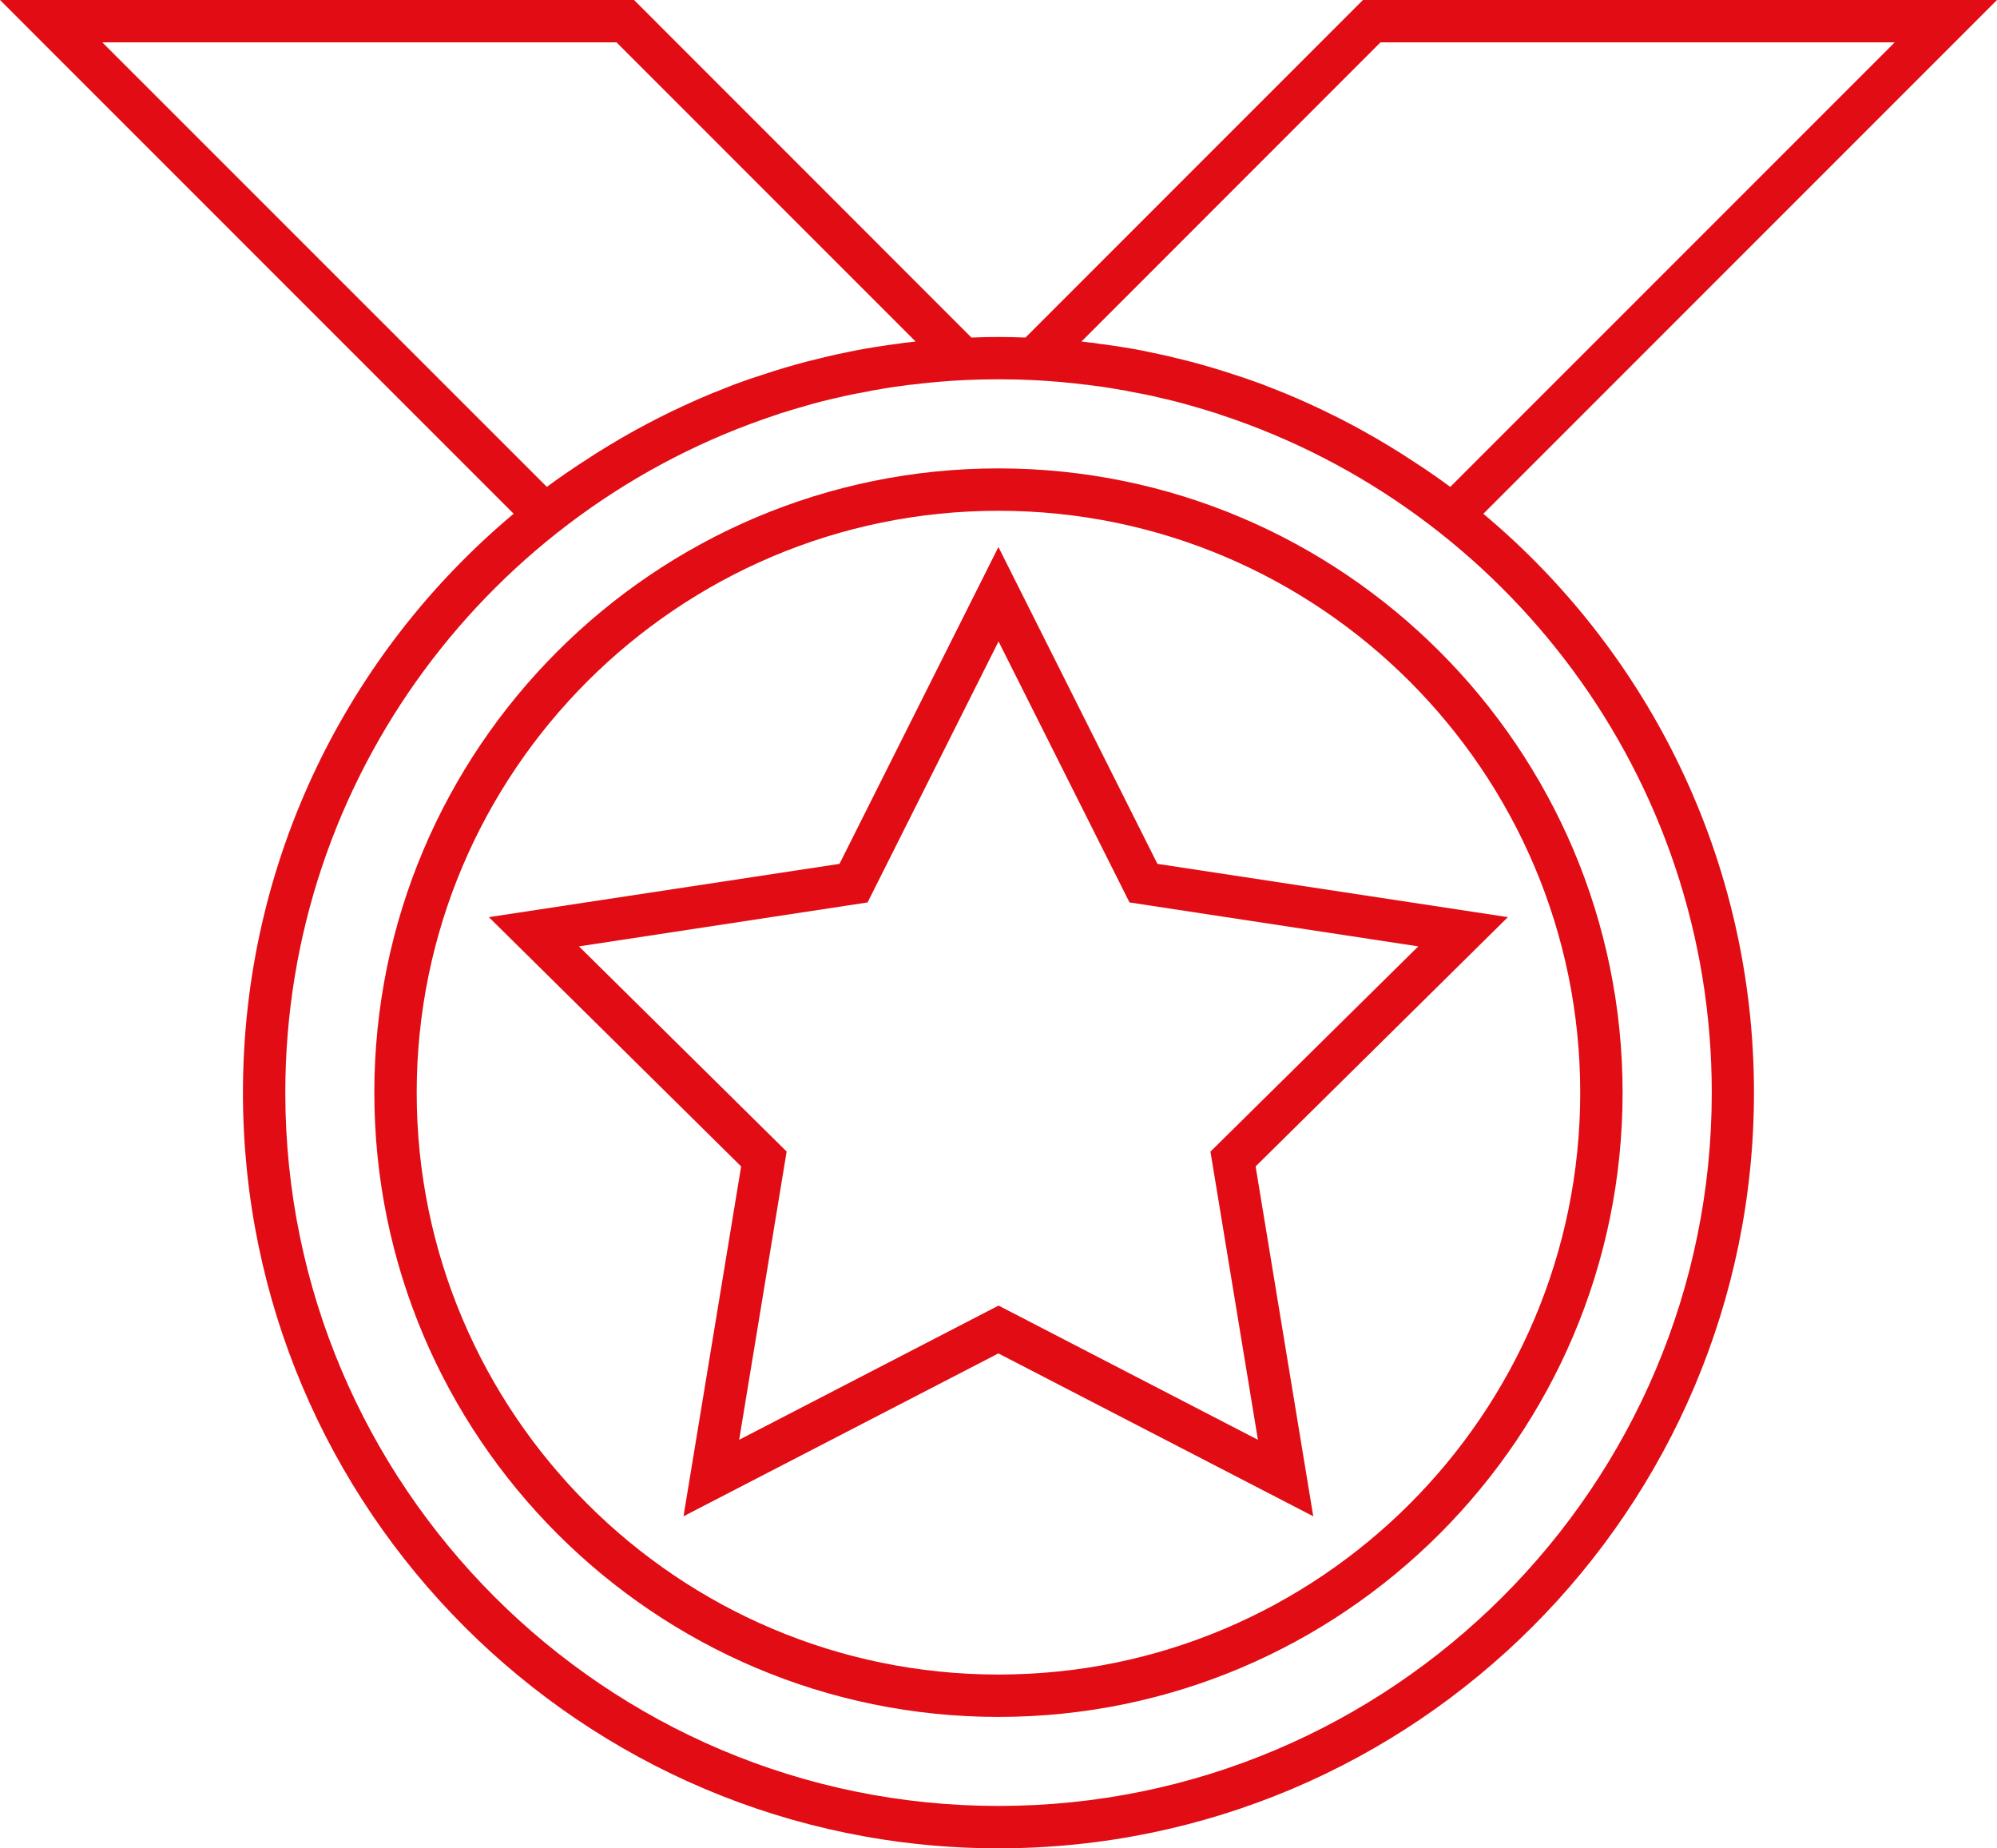
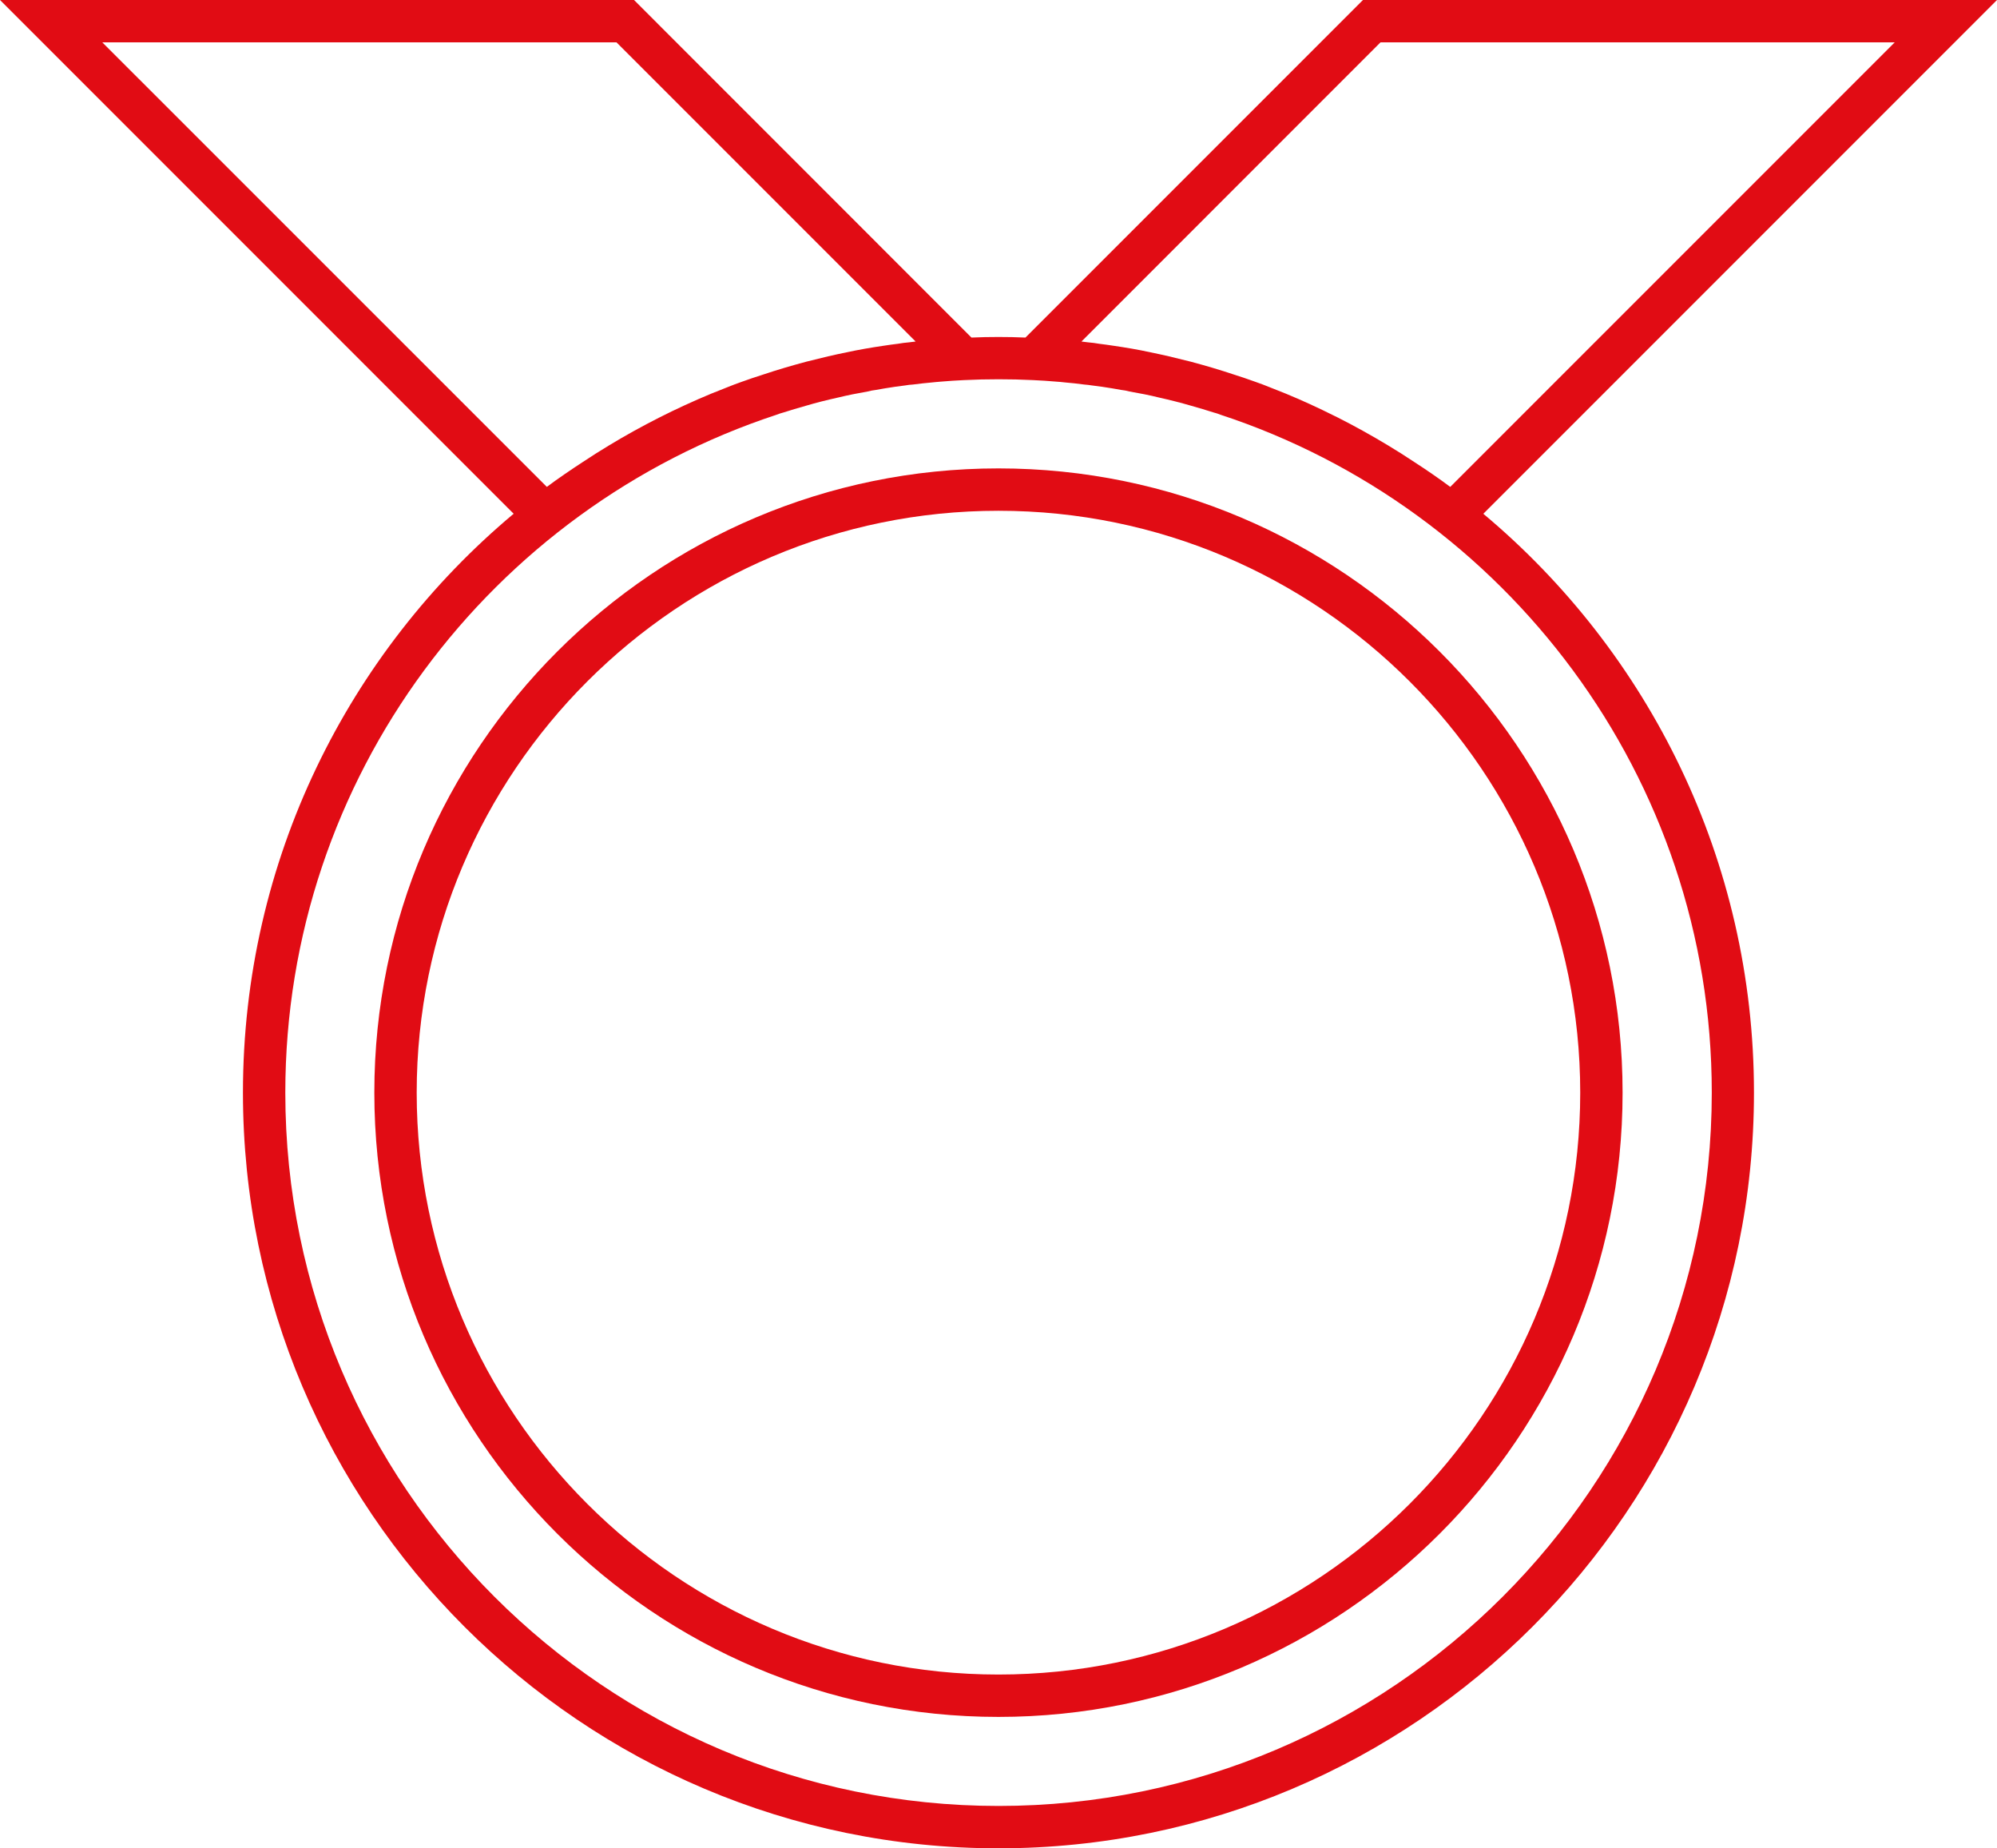
<svg xmlns="http://www.w3.org/2000/svg" id="icon-marchi" viewBox="0 0 241.83 223.78">
  <defs>
    <style>
      .cls-1 {
        fill: #e10c14;
      }
    </style>
  </defs>
  <path class="cls-1" d="M179.63,62.2L241.83,0h-76.78l-40.87,40.87c-1.08-.05-2.17-.07-3.27-.07s-2.19.02-3.27.07L76.78,0H0l62.2,62.2c-20.03,16.77-32.78,41.96-32.78,70.09,0,50.45,41.04,91.49,91.49,91.49s91.49-41.04,91.49-91.49c0-28.12-12.74-53.32-32.78-70.09ZM130.96,41.35L167.17,5.13h62.27l-53.82,53.82c-1.42-1.06-2.87-2.05-4.35-3.01-1.05-.7-2.11-1.37-3.19-2.02,0,0,0,0,0,0,0,0,0,0,0,0-1.99-1.2-4.02-2.33-6.1-3.38,0,0,0,0,0,0-.13-.07-.27-.13-.41-.2-1.92-.96-3.87-1.86-5.86-2.68-.6-.24-1.2-.48-1.81-.72-.63-.26-1.27-.5-1.9-.72-.86-.31-1.71-.6-2.57-.87-.86-.29-1.73-.56-2.6-.82-.87-.26-1.74-.5-2.63-.74-.87-.22-1.76-.44-2.65-.65-.74-.17-1.47-.33-2.21-.48-1.49-.33-2.99-.58-4.5-.8-.58-.09-1.16-.17-1.74-.24-.43-.07-.87-.14-1.32-.17-.27-.03-.55-.07-.82-.1ZM74.66,5.13l36.22,36.22c-.27.03-.55.07-.82.1-.44.03-.89.1-1.32.17-.58.07-1.16.15-1.74.24-1.51.22-3.01.48-4.5.8-.74.15-1.47.31-2.21.48-.89.21-1.78.43-2.65.65-.89.24-1.76.48-2.63.74-.87.26-1.74.53-2.6.82-.86.27-1.71.56-2.57.87-.63.22-1.27.46-1.9.72-.62.24-1.21.48-1.81.72-4.29,1.78-8.43,3.88-12.37,6.26,0,0,0,0,0,0s0,0,0,0c-1.08.65-2.15,1.33-3.19,2.02-1.47.96-2.93,1.95-4.35,3.01L12.39,5.13h62.27ZM120.91,218.65c-47.61,0-86.36-38.75-86.36-86.36,0-38.23,24.99-70.74,59.5-82.08.26-.1.51-.19.79-.26.91-.29,1.81-.56,2.74-.82,1.27-.38,2.57-.7,3.87-.99,1.2-.29,2.4-.53,3.61-.74.34-.09.68-.15,1.01-.19.36-.07.72-.12,1.08-.19.84-.14,1.68-.26,2.51-.36.29-.05.56-.09.86-.1.79-.1,1.57-.19,2.38-.26.33-.03.65-.07.98-.09.96-.09,1.92-.14,2.87-.19,1.39-.07,2.77-.1,4.17-.1s2.79.03,4.17.1c.96.05,1.92.1,2.87.19.33.02.65.05.98.09.8.07,1.59.15,2.38.26.29.02.56.05.86.1.84.1,1.68.22,2.51.36.36.07.72.12,1.08.19.33.03.67.1,1.01.19,1.21.21,2.41.44,3.61.74,1.3.29,2.6.62,3.87.99.92.26,1.83.53,2.74.82.27.07.53.15.79.26,34.51,11.34,59.5,43.85,59.5,82.08,0,47.61-38.75,86.36-86.36,86.36Z" />
  <path class="cls-1" d="M120.91,56.71c-41.67,0-75.58,33.91-75.58,75.58s33.91,75.58,75.58,75.58,75.58-33.91,75.58-75.58-33.91-75.58-75.58-75.58ZM120.91,202.74c-38.83,0-70.45-31.61-70.45-70.45s31.61-70.45,70.45-70.45,70.45,31.6,70.45,70.45-31.6,70.45-70.45,70.45Z" />
-   <path class="cls-1" d="M120.91,66.22l-19.25,38.37-42.46,6.45,30.55,30.18-6.98,42.36,38.13-19.72,38.13,19.72-6.98-42.36,30.55-30.18-42.44-6.45-19.26-38.37ZM146.58,139.42l5.75,34.9-31.41-16.25-31.41,16.25,5.75-34.9-25.15-24.84,34.95-5.32,15.86-31.6,15.86,31.6,34.97,5.32-25.16,24.84Z" />
</svg>